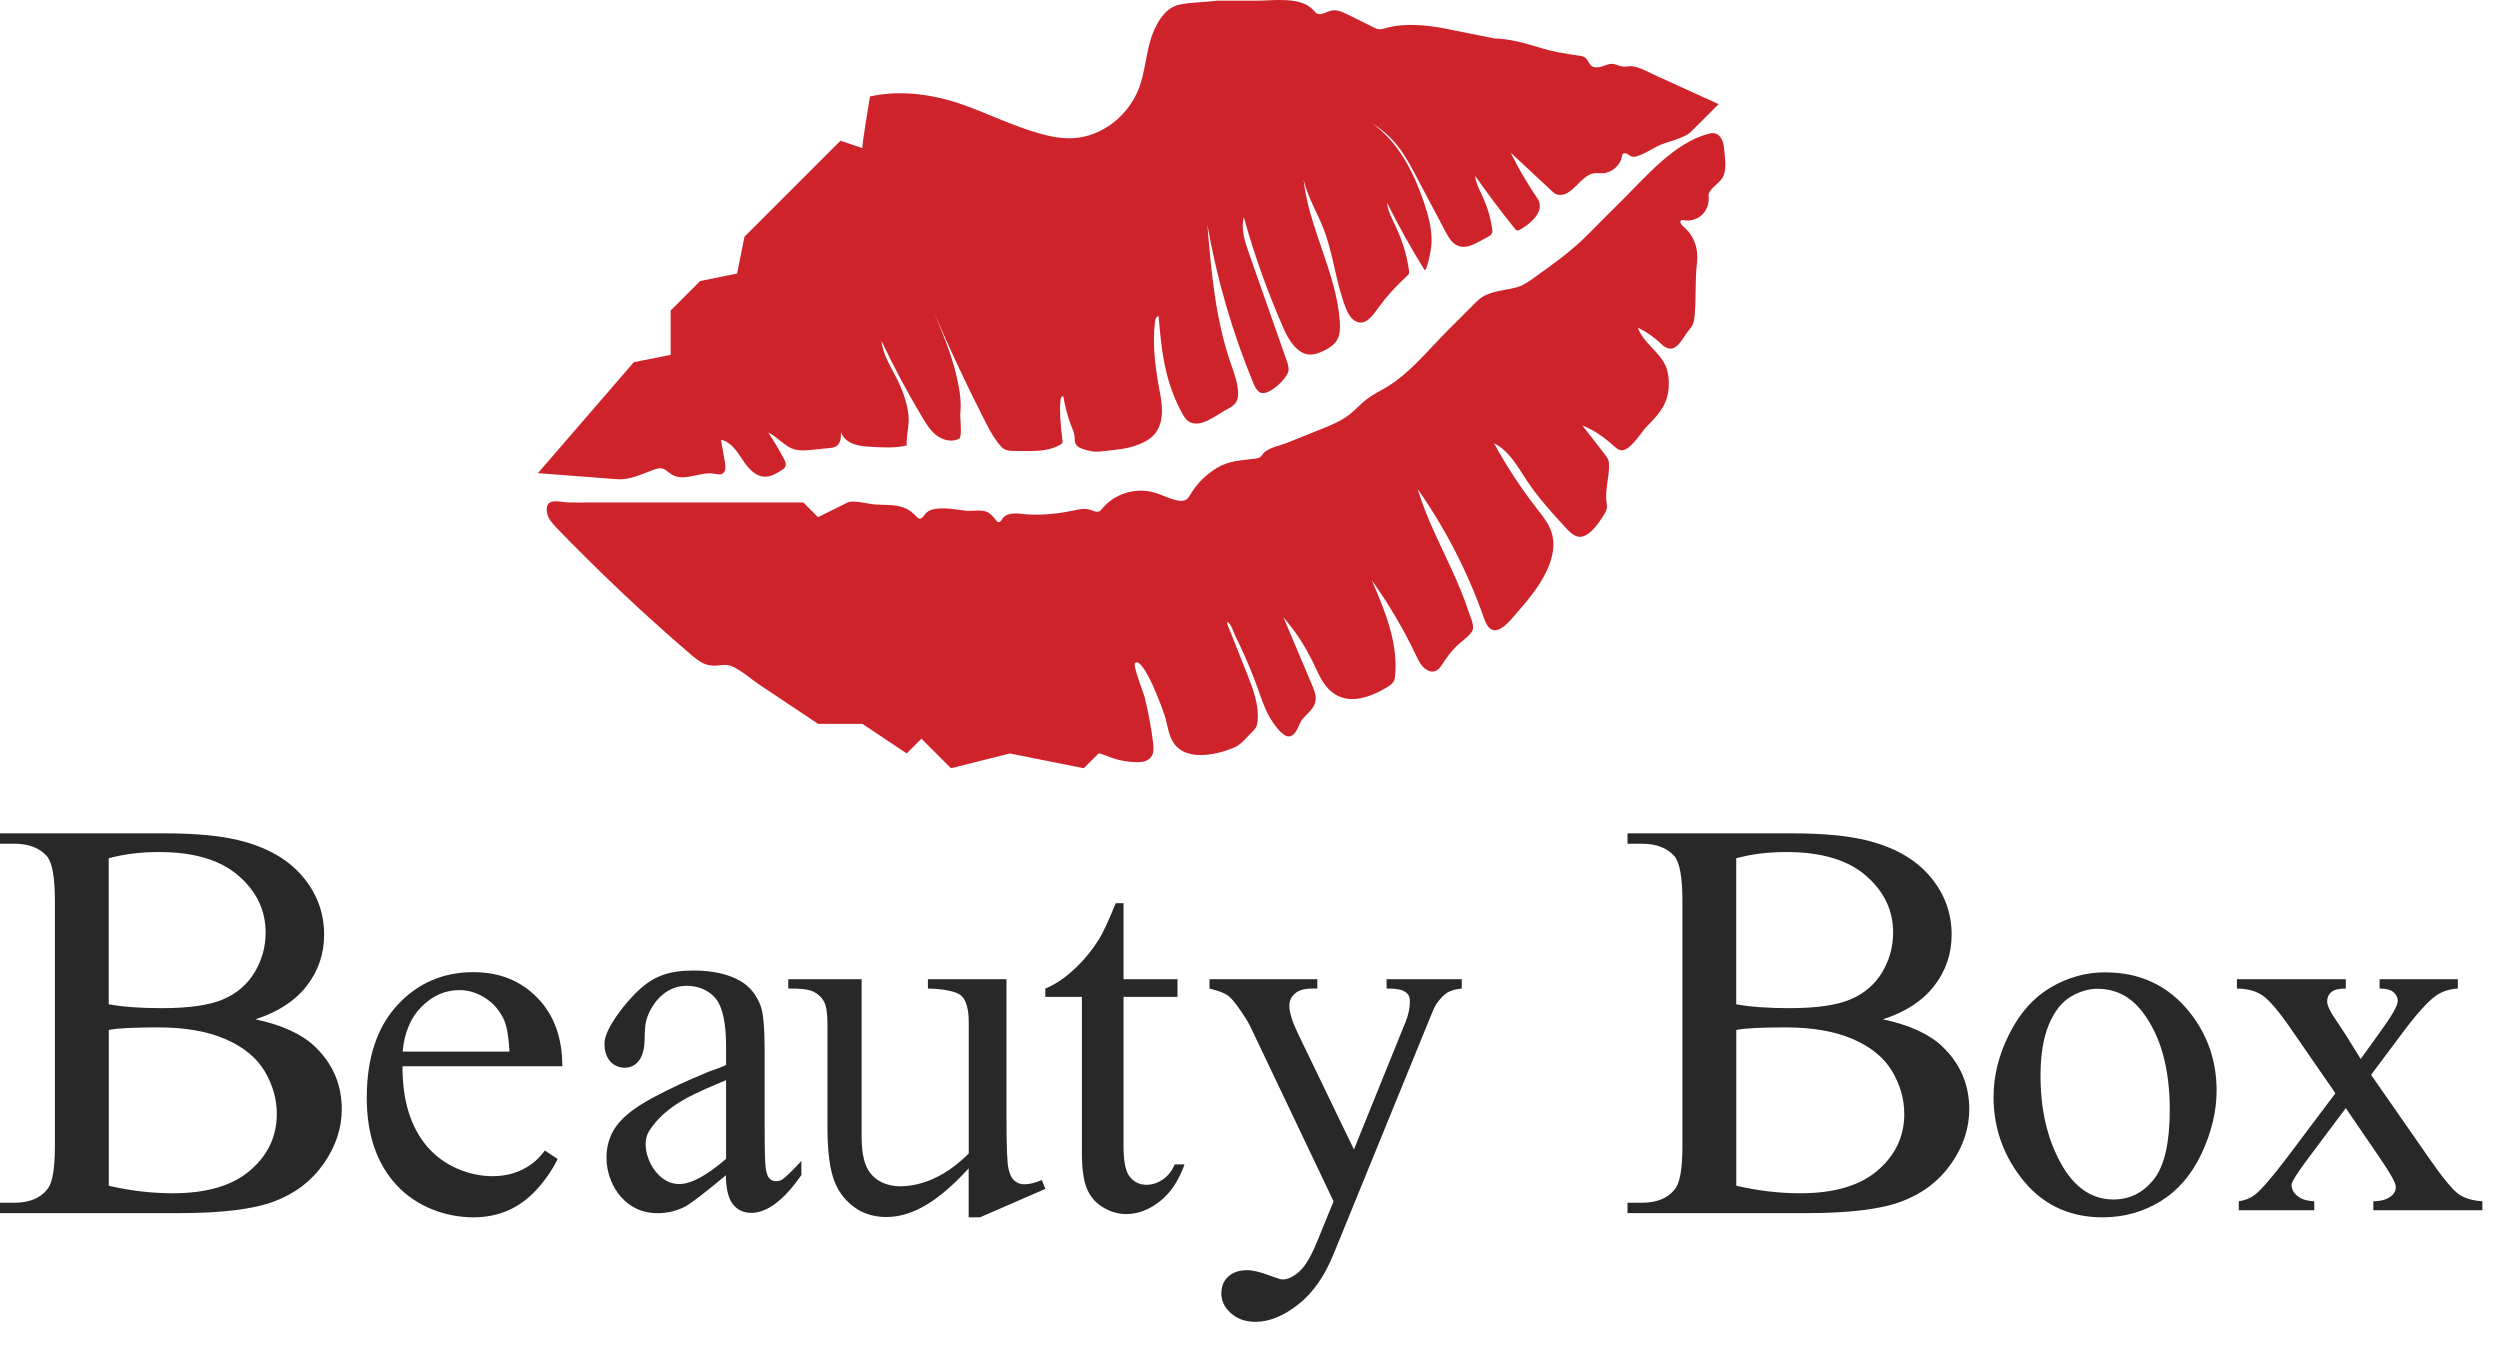
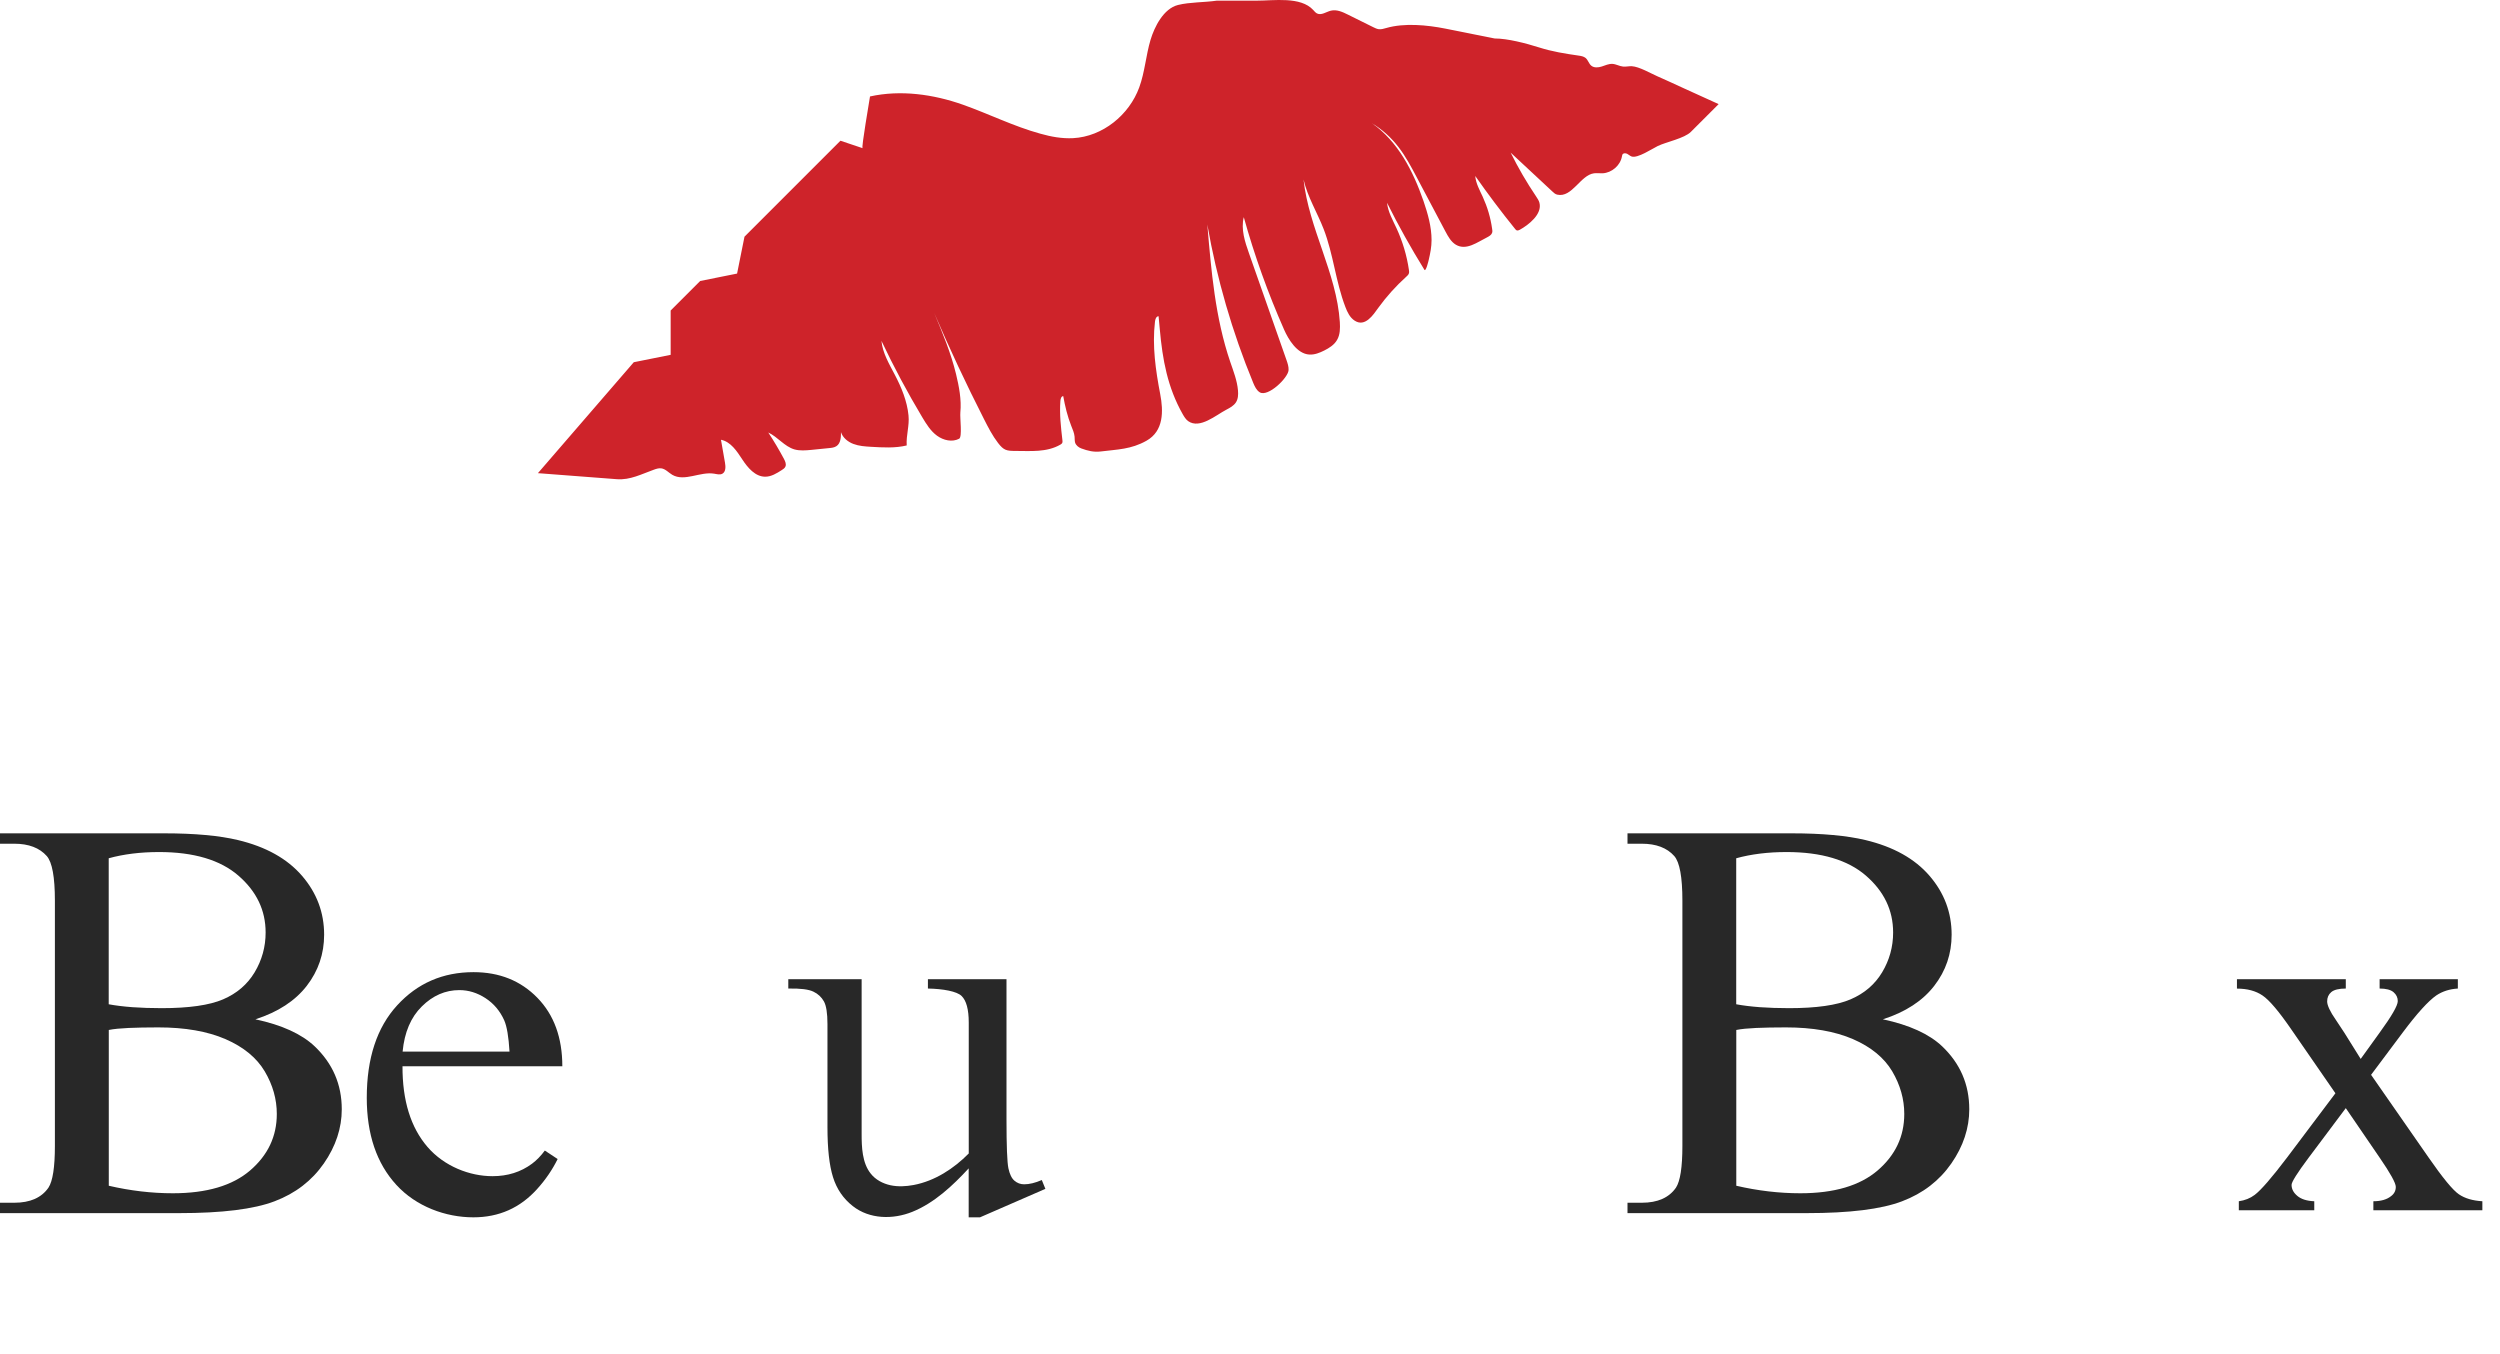
<svg xmlns="http://www.w3.org/2000/svg" width="72" height="39" viewBox="0 0 72 39" fill="none">
  <path fill-rule="evenodd" clip-rule="evenodd" d="M49.498 2.999C49.166 2.848 48.836 2.699 48.503 2.547C48.248 2.431 47.997 2.312 47.739 2.2C47.536 2.111 47.211 1.92 46.997 1.907C46.913 1.902 46.826 1.927 46.742 1.917C46.638 1.907 46.541 1.845 46.437 1.84C46.33 1.835 46.231 1.883 46.132 1.915C46.032 1.947 45.911 1.959 45.829 1.892C45.757 1.833 45.737 1.729 45.665 1.669C45.611 1.625 45.538 1.612 45.469 1.602C45.072 1.545 44.702 1.486 44.325 1.366C43.948 1.247 43.422 1.108 43.045 1.108C42.571 1.014 42.095 0.917 41.621 0.823C41.095 0.719 40.445 0.657 39.927 0.806C39.855 0.826 39.783 0.85 39.708 0.841C39.651 0.833 39.602 0.808 39.55 0.783C39.306 0.662 39.063 0.543 38.82 0.421C38.666 0.344 38.498 0.267 38.331 0.307C38.195 0.339 38.056 0.451 37.929 0.387C37.885 0.364 37.852 0.322 37.82 0.287C37.458 -0.107 36.687 0.019 36.195 0.019H35.044C34.687 0.071 34.268 0.059 33.928 0.143C33.508 0.248 33.248 0.774 33.136 1.146C33.002 1.595 32.972 2.074 32.811 2.515C32.521 3.312 31.754 3.934 30.906 3.979C30.586 3.996 30.268 3.937 29.961 3.85C29.194 3.639 28.477 3.279 27.728 3.014C26.882 2.716 25.939 2.582 25.056 2.778C25.036 2.925 24.803 4.252 24.842 4.267L24.205 4.053L21.441 6.817L21.228 7.879L20.166 8.092L19.315 8.943V10.219L18.253 10.432L15.492 13.627C15.936 13.662 16.382 13.697 16.826 13.729C17.142 13.754 17.454 13.779 17.769 13.801C18.151 13.828 18.469 13.657 18.829 13.528C18.898 13.503 18.97 13.479 19.042 13.488C19.166 13.503 19.255 13.613 19.362 13.675C19.717 13.88 20.163 13.575 20.568 13.642C20.647 13.655 20.736 13.682 20.806 13.642C20.905 13.585 20.9 13.441 20.88 13.327C20.841 13.106 20.803 12.886 20.764 12.665C21.047 12.722 21.223 12.995 21.379 13.233C21.535 13.471 21.751 13.729 22.039 13.729C22.213 13.729 22.369 13.632 22.515 13.538C22.558 13.511 22.6 13.483 22.619 13.439C22.652 13.369 22.614 13.287 22.58 13.22C22.441 12.96 22.29 12.704 22.126 12.456C22.399 12.583 22.59 12.858 22.88 12.943C23.036 12.987 23.203 12.972 23.364 12.957C23.535 12.94 23.709 12.923 23.88 12.905C23.954 12.898 24.029 12.89 24.091 12.848C24.212 12.767 24.222 12.593 24.22 12.446C24.272 12.608 24.421 12.727 24.579 12.786C24.738 12.846 24.912 12.858 25.083 12.868C25.428 12.888 25.778 12.91 26.113 12.829C26.095 12.528 26.195 12.263 26.165 11.965C26.125 11.551 25.961 11.156 25.77 10.792C25.607 10.479 25.418 10.166 25.386 9.817C25.743 10.571 26.137 11.308 26.564 12.022C26.681 12.216 26.802 12.414 26.986 12.548C27.169 12.682 27.423 12.742 27.624 12.635C27.718 12.583 27.643 12.037 27.658 11.878C27.695 11.514 27.619 11.127 27.534 10.774C27.388 10.169 27.147 9.593 26.907 9.018C27.351 10.047 27.827 11.065 28.336 12.064C28.457 12.303 28.581 12.546 28.745 12.759C28.909 12.972 28.991 12.987 29.251 12.987C29.683 12.987 30.149 13.032 30.541 12.804C30.561 12.791 30.583 12.776 30.593 12.757C30.603 12.734 30.601 12.707 30.598 12.682C30.554 12.305 30.511 11.928 30.539 11.548C30.544 11.489 30.561 11.414 30.621 11.407C30.673 11.697 30.742 11.987 30.851 12.263C30.891 12.364 30.938 12.466 30.948 12.575C30.953 12.633 30.948 12.692 30.963 12.747C30.988 12.826 31.062 12.886 31.142 12.915C31.333 12.985 31.501 13.027 31.705 13.002C32.179 12.943 32.575 12.943 33.017 12.694C33.518 12.414 33.508 11.841 33.414 11.35C33.283 10.665 33.181 9.963 33.263 9.266C33.27 9.196 33.297 9.11 33.367 9.107C33.379 9.231 33.389 9.358 33.402 9.482C33.481 10.362 33.625 11.156 34.062 11.928C34.104 12.002 34.151 12.079 34.22 12.129C34.553 12.364 35.019 11.955 35.319 11.799C35.424 11.744 35.53 11.687 35.595 11.588C35.659 11.489 35.664 11.362 35.654 11.246C35.63 10.96 35.523 10.692 35.431 10.422C34.999 9.154 34.883 7.802 34.771 6.467C35.044 8.028 35.488 9.561 36.093 11.027C36.136 11.129 36.185 11.238 36.28 11.298C36.515 11.444 37.098 10.886 37.111 10.658C37.116 10.558 37.083 10.462 37.051 10.37C36.691 9.345 36.332 8.323 35.972 7.298C35.853 6.961 35.734 6.601 35.821 6.254C36.128 7.36 36.518 8.442 36.982 9.494C37.106 9.774 37.354 10.189 37.706 10.211C37.858 10.221 38.004 10.162 38.138 10.095C38.282 10.023 38.428 9.931 38.508 9.789C38.597 9.638 38.597 9.452 38.587 9.276C38.495 7.862 37.694 6.579 37.542 5.17C37.657 5.671 37.934 6.115 38.12 6.594C38.401 7.318 38.468 8.115 38.746 8.839C38.803 8.99 38.877 9.147 39.016 9.236C39.316 9.43 39.552 9.065 39.696 8.864C39.932 8.539 40.202 8.239 40.502 7.968C40.529 7.943 40.562 7.916 40.574 7.879C40.587 7.847 40.582 7.81 40.577 7.775C40.517 7.36 40.395 6.954 40.219 6.572C40.108 6.333 39.974 6.1 39.947 5.84C40.276 6.5 40.636 7.145 41.023 7.77C41.065 7.839 41.145 7.497 41.147 7.487C41.192 7.293 41.229 7.112 41.229 6.914C41.229 6.529 41.12 6.15 40.996 5.788C40.698 4.927 40.259 4.071 39.512 3.55C39.807 3.726 40.063 3.959 40.274 4.232C40.485 4.505 40.646 4.81 40.807 5.115C41.083 5.634 41.358 6.152 41.631 6.671C41.708 6.815 41.79 6.964 41.929 7.048C42.229 7.226 42.549 6.973 42.829 6.835C42.886 6.805 42.948 6.77 42.971 6.71C42.986 6.671 42.981 6.629 42.973 6.589C42.929 6.271 42.837 5.961 42.703 5.668C42.614 5.475 42.504 5.281 42.487 5.068C42.852 5.589 43.234 6.098 43.633 6.591C43.648 6.611 43.665 6.631 43.688 6.636C43.715 6.643 43.745 6.631 43.772 6.616C44.015 6.482 44.425 6.17 44.335 5.837C44.318 5.773 44.278 5.716 44.241 5.659C43.968 5.254 43.722 4.832 43.507 4.396C43.906 4.768 44.306 5.14 44.705 5.512C44.747 5.552 44.792 5.594 44.849 5.606C45.276 5.703 45.516 5.041 45.908 4.991C45.99 4.981 46.072 4.994 46.156 4.991C46.422 4.976 46.665 4.765 46.712 4.505C46.717 4.485 46.719 4.463 46.729 4.445C46.757 4.406 46.819 4.408 46.863 4.43C46.908 4.453 46.943 4.49 46.99 4.507C47.161 4.567 47.585 4.282 47.744 4.205C47.992 4.086 48.508 3.986 48.697 3.798L49.496 2.999H49.498Z" fill="#CE232A" />
-   <path fill-rule="evenodd" clip-rule="evenodd" d="M33.826 21.433C34.081 21.767 34.553 21.78 34.932 21.713C35.143 21.676 35.352 21.611 35.548 21.527C35.756 21.438 35.892 21.244 36.056 21.085C36.099 21.046 36.141 21.003 36.168 20.954C36.203 20.892 36.215 20.817 36.22 20.745C36.257 20.271 36.076 19.81 35.9 19.366C35.724 18.924 35.548 18.48 35.371 18.038C35.354 17.996 35.339 17.954 35.342 17.91C35.451 17.942 35.528 18.217 35.575 18.311C35.659 18.48 35.739 18.649 35.816 18.82C35.967 19.155 36.106 19.497 36.23 19.845C36.329 20.125 36.423 20.41 36.572 20.666C36.657 20.81 36.915 21.207 37.111 21.209C37.331 21.209 37.394 20.872 37.493 20.735C37.644 20.529 37.882 20.413 37.892 20.125C37.897 19.994 37.845 19.864 37.793 19.743C37.515 19.088 37.24 18.433 36.962 17.778C37.297 18.165 37.582 18.597 37.805 19.058C37.914 19.282 38.009 19.515 38.155 19.716C38.634 20.366 39.349 20.15 39.946 19.793C40.016 19.75 40.088 19.706 40.13 19.636C40.167 19.574 40.177 19.502 40.182 19.43C40.261 18.49 39.882 17.58 39.507 16.711C39.994 17.391 40.42 18.113 40.778 18.867C40.854 19.031 40.939 19.207 41.098 19.296C41.306 19.413 41.44 19.289 41.537 19.135C41.663 18.934 41.777 18.778 41.956 18.602C42.07 18.488 42.353 18.299 42.41 18.15C42.467 18.001 42.338 17.751 42.293 17.607C42.164 17.21 42.001 16.823 41.827 16.443C41.472 15.664 41.073 14.903 40.827 14.081C41.633 15.233 42.281 16.493 42.745 17.82C43.005 18.567 43.492 17.865 43.772 17.547C44.236 17.024 44.881 16.178 44.71 15.424C44.643 15.123 44.439 14.873 44.248 14.63C43.792 14.042 43.385 13.419 43.028 12.767C43.469 12.982 43.715 13.454 43.988 13.863C44.306 14.339 44.693 14.764 45.08 15.185C45.174 15.287 45.273 15.394 45.404 15.444C45.73 15.563 46.067 15.032 46.203 14.811C46.33 14.605 46.268 14.565 46.258 14.342C46.246 14.062 46.33 13.756 46.34 13.474C46.342 13.397 46.345 13.317 46.318 13.245C46.295 13.186 46.255 13.134 46.216 13.082C46 12.806 45.787 12.528 45.571 12.253C45.911 12.384 46.211 12.603 46.481 12.846C46.538 12.896 46.595 12.95 46.67 12.965C46.933 13.022 47.268 12.444 47.426 12.283C47.841 11.868 48.101 11.546 48.057 10.918C48.049 10.804 48.029 10.69 47.987 10.581C47.819 10.139 47.322 9.881 47.171 9.435C47.414 9.554 47.637 9.708 47.831 9.896C48.24 10.29 48.409 9.792 48.647 9.499C48.682 9.457 48.717 9.415 48.741 9.368C48.781 9.288 48.794 9.196 48.803 9.107C48.855 8.596 48.811 8.078 48.873 7.574C48.922 7.172 48.796 6.787 48.474 6.519C48.416 6.472 48.359 6.376 48.424 6.343C48.446 6.333 48.471 6.338 48.493 6.343C48.674 6.376 48.868 6.321 49.007 6.197C49.146 6.073 49.22 5.887 49.21 5.703C49.21 5.666 49.203 5.626 49.21 5.589C49.262 5.393 49.57 5.264 49.647 5.036C49.724 4.808 49.679 4.52 49.654 4.287C49.645 4.192 49.63 4.096 49.587 4.011C49.545 3.927 49.468 3.855 49.374 3.838C49.315 3.828 49.255 3.838 49.198 3.855C48.228 4.11 47.409 5.078 46.727 5.758C46.402 6.083 46.072 6.405 45.749 6.735C45.281 7.217 44.749 7.589 44.199 7.986C44.038 8.102 43.874 8.219 43.683 8.274C43.43 8.345 43.174 8.36 42.924 8.445C42.673 8.529 42.581 8.628 42.395 8.817L41.686 9.526C41.13 10.082 40.611 10.742 39.934 11.149C39.748 11.261 39.55 11.355 39.376 11.486C39.19 11.625 39.038 11.804 38.855 11.945C38.609 12.134 38.316 12.253 38.029 12.367C37.711 12.494 37.394 12.62 37.076 12.749C36.873 12.831 36.525 12.891 36.381 13.062C36.352 13.097 36.327 13.139 36.289 13.166C36.25 13.193 36.203 13.201 36.156 13.206C35.754 13.26 35.399 13.263 35.047 13.476C34.741 13.662 34.481 13.913 34.297 14.22C34.26 14.282 34.223 14.352 34.161 14.389C34.084 14.436 33.987 14.431 33.9 14.411C33.662 14.362 33.444 14.238 33.208 14.176C32.687 14.037 32.092 14.225 31.749 14.642C31.724 14.672 31.7 14.707 31.663 14.724C31.581 14.764 31.486 14.709 31.397 14.682C31.236 14.63 31.06 14.672 30.893 14.707C30.484 14.793 30.06 14.836 29.64 14.818C29.395 14.808 29.025 14.702 28.861 14.95C28.834 14.992 28.799 15.049 28.75 15.037C28.727 15.032 28.71 15.012 28.695 14.992C28.631 14.912 28.566 14.833 28.482 14.774C28.303 14.65 28.018 14.734 27.807 14.707C27.519 14.672 27.229 14.615 26.939 14.655C26.825 14.669 26.71 14.719 26.639 14.811C26.596 14.868 26.552 14.947 26.48 14.937C26.443 14.932 26.415 14.9 26.39 14.873C26.036 14.486 25.659 14.56 25.195 14.528C25.028 14.516 24.567 14.394 24.411 14.471C24.408 14.471 23.56 14.895 23.56 14.895L23.136 14.471H16.965C16.769 14.471 16.576 14.476 16.38 14.471C16.124 14.463 15.675 14.302 15.755 14.766C15.784 14.94 15.913 15.081 16.035 15.208C17.253 16.468 18.526 17.674 19.856 18.815C20.141 19.061 20.32 19.205 20.687 19.165C20.836 19.148 20.942 19.133 21.069 19.185C21.347 19.299 21.62 19.552 21.87 19.718C22.433 20.093 22.997 20.47 23.562 20.847H24.837L26.113 21.698L26.537 21.274L27.388 22.125L29.087 21.7L31.213 22.125L31.638 21.7C31.66 21.678 31.992 21.82 32.027 21.829C32.278 21.914 32.489 21.946 32.754 21.951C32.901 21.953 33.059 21.921 33.149 21.805C33.238 21.688 33.225 21.527 33.208 21.38C33.154 20.946 33.072 20.515 32.968 20.088C32.933 19.941 32.613 19.157 32.692 19.093C32.935 18.895 33.531 20.522 33.578 20.725C33.635 20.971 33.675 21.234 33.828 21.435L33.826 21.433Z" fill="#CE232A" />
  <path d="M11.592 30.706C11.588 31.695 11.828 32.47 12.312 33.032C12.796 33.593 13.53 33.874 14.184 33.874C14.621 33.874 14.998 33.755 15.322 33.515C15.453 33.417 15.576 33.292 15.691 33.136L16.06 33.38C15.912 33.681 15.716 33.971 15.472 34.241C14.982 34.787 14.371 35.059 13.633 35.059C12.833 35.059 11.986 34.748 11.416 34.126C10.846 33.505 10.563 32.667 10.563 31.617C10.563 30.479 10.854 29.591 11.439 28.953C12.023 28.316 12.755 27.998 13.637 27.998C14.383 27.998 14.996 28.244 15.476 28.736C15.956 29.228 16.195 29.886 16.195 30.709H11.597L11.592 30.706ZM11.592 30.286H14.674C14.649 29.86 14.598 29.56 14.522 29.386C14.401 29.116 14.221 28.902 13.981 28.746C13.741 28.591 13.491 28.515 13.229 28.515C12.827 28.515 12.466 28.671 12.15 28.984C11.832 29.296 11.648 29.731 11.595 30.288L11.592 30.286Z" fill="#282828" />
-   <path d="M20.911 33.843C20.277 34.372 19.878 34.676 19.716 34.758C19.472 34.879 19.213 34.94 18.939 34.94C18.51 34.94 18.16 34.782 17.883 34.469C17.399 33.917 17.311 33.019 17.756 32.423C18.096 31.967 18.695 31.662 19.193 31.412C19.445 31.285 19.701 31.168 19.96 31.055C20.109 30.989 20.259 30.926 20.411 30.864C20.462 30.844 20.911 30.694 20.911 30.663V30.13C20.911 29.466 20.813 29.011 20.618 28.765C20.335 28.408 19.777 28.297 19.363 28.474C19.166 28.558 18.998 28.701 18.869 28.873C18.736 29.054 18.623 29.277 18.59 29.501C18.559 29.7 18.576 29.903 18.555 30.104C18.535 30.305 18.469 30.512 18.313 30.639C18.092 30.819 17.747 30.774 17.567 30.559C17.46 30.434 17.409 30.262 17.409 30.042C17.409 29.626 18.047 28.822 18.442 28.474C18.838 28.125 19.25 27.951 19.966 27.951C20.515 27.951 20.964 28.049 21.315 28.248C21.579 28.398 21.776 28.634 21.901 28.953C21.981 29.163 22.022 29.589 22.022 30.233V32.492C22.022 33.128 22.033 33.515 22.055 33.659C22.078 33.802 22.115 33.897 22.166 33.946C22.217 33.995 22.277 34.018 22.344 34.018C22.416 34.018 22.48 34.001 22.533 33.967C22.627 33.903 22.81 33.727 23.08 33.435V33.841C22.576 34.567 22.094 34.93 21.635 34.93C21.413 34.93 21.239 34.848 21.108 34.684C20.977 34.52 20.909 34.239 20.905 33.841L20.911 33.843ZM20.911 33.372V31.108C20.136 31.441 19.291 31.75 18.775 32.455C18.719 32.531 18.668 32.609 18.637 32.697C18.516 33.034 18.672 33.491 18.894 33.755C19.086 33.985 19.31 34.1 19.562 34.1C19.904 34.1 20.353 33.858 20.911 33.374V33.372Z" fill="#282828" />
  <path d="M28.987 28.201V32.234C28.987 33.005 29.006 33.474 29.042 33.647C29.079 33.819 29.137 33.938 29.217 34.005C29.297 34.073 29.389 34.108 29.495 34.108C29.645 34.108 29.815 34.067 30.004 33.985L30.107 34.239L28.224 35.059H27.898V33.649C27.443 34.143 26.906 34.647 26.274 34.901C25.719 35.125 25.044 35.117 24.56 34.735C24.286 34.52 24.097 34.243 23.991 33.903C23.884 33.563 23.831 33.085 23.831 32.464V29.493C23.831 29.177 23.796 28.96 23.728 28.839C23.66 28.718 23.56 28.623 23.427 28.56C23.293 28.494 23.051 28.463 22.703 28.47V28.201H24.815V32.654C24.815 33.034 24.829 33.491 25.077 33.8C25.216 33.977 25.426 34.087 25.645 34.135C25.864 34.182 26.092 34.169 26.313 34.128C26.924 34.012 27.468 33.657 27.9 33.22V29.45C27.9 29.072 27.831 28.816 27.693 28.683C27.556 28.55 27.16 28.478 26.724 28.47V28.201H28.989H28.987Z" fill="#282828" />
-   <path d="M32.358 26.013V28.201H33.912V28.709H32.358V33.025C32.358 33.456 32.419 33.747 32.542 33.897C32.665 34.046 32.825 34.122 33.018 34.122C33.178 34.122 33.334 34.073 33.483 33.973C33.633 33.874 33.75 33.727 33.832 33.534H34.115C33.945 34.01 33.705 34.366 33.395 34.606C33.086 34.846 32.766 34.965 32.436 34.965C32.212 34.965 31.995 34.903 31.782 34.78C31.568 34.657 31.41 34.481 31.31 34.249C31.208 34.02 31.158 33.665 31.158 33.185V28.709H30.105V28.47C30.371 28.363 30.644 28.183 30.923 27.928C31.201 27.674 31.45 27.373 31.667 27.024C31.777 26.84 31.933 26.503 32.132 26.013H32.358Z" fill="#282828" />
-   <path d="M34.837 28.201H37.939V28.47H37.787C37.57 28.47 37.406 28.517 37.297 28.611C37.188 28.705 37.133 28.822 37.133 28.964C37.133 29.152 37.213 29.415 37.373 29.749L38.993 33.105L40.481 29.429C40.563 29.23 40.604 29.034 40.604 28.841C40.604 28.755 40.588 28.689 40.553 28.644C40.514 28.591 40.454 28.547 40.37 28.517C40.288 28.486 40.143 28.47 39.934 28.47V28.201H42.099V28.47C41.92 28.488 41.781 28.527 41.685 28.587C41.588 28.644 41.482 28.755 41.365 28.915C41.322 28.982 41.24 29.169 41.119 29.474L38.408 36.115C38.148 36.759 37.803 37.247 37.381 37.575C36.957 37.905 36.549 38.069 36.157 38.069C35.872 38.069 35.636 37.987 35.452 37.821C35.267 37.657 35.175 37.468 35.175 37.255C35.175 37.042 35.24 36.888 35.374 36.765C35.507 36.642 35.69 36.581 35.923 36.581C36.083 36.581 36.3 36.634 36.577 36.74C36.772 36.812 36.893 36.849 36.94 36.849C37.086 36.849 37.244 36.773 37.416 36.624C37.588 36.474 37.76 36.183 37.935 35.752L38.406 34.598L36.016 29.577C35.944 29.427 35.827 29.241 35.667 29.017C35.546 28.847 35.446 28.734 35.37 28.675C35.259 28.597 35.079 28.529 34.833 28.472V28.203L34.837 28.201Z" fill="#282828" />
-   <path d="M60.633 28.004C61.64 28.004 62.45 28.388 63.061 29.152C63.58 29.806 63.838 30.557 63.838 31.406C63.838 32.002 63.694 32.605 63.409 33.214C63.124 33.825 62.731 34.284 62.228 34.594C61.726 34.904 61.168 35.059 60.553 35.059C59.551 35.059 58.753 34.66 58.163 33.86C57.664 33.187 57.414 32.431 57.414 31.592C57.414 30.981 57.566 30.374 57.87 29.772C58.173 29.169 58.571 28.724 59.065 28.435C59.559 28.146 60.082 28.002 60.633 28.002V28.004ZM60.41 28.476C60.154 28.476 59.895 28.552 59.637 28.705C59.379 28.857 59.167 29.126 59.007 29.509C58.847 29.892 58.767 30.383 58.767 30.983C58.767 31.953 58.96 32.788 59.346 33.491C59.731 34.194 60.238 34.545 60.869 34.545C61.339 34.545 61.726 34.35 62.032 33.962C62.337 33.575 62.489 32.908 62.489 31.965C62.489 30.784 62.234 29.854 61.726 29.175C61.382 28.709 60.943 28.478 60.41 28.478V28.476Z" fill="#282828" />
  <path d="M64.428 28.201H67.559V28.47C67.36 28.47 67.221 28.505 67.141 28.572C67.061 28.64 67.022 28.73 67.022 28.841C67.022 28.951 67.106 29.136 67.276 29.378C67.33 29.456 67.409 29.577 67.516 29.741L67.988 30.497L68.533 29.741C68.882 29.261 69.056 28.96 69.056 28.832C69.056 28.73 69.015 28.644 68.933 28.574C68.851 28.505 68.718 28.47 68.533 28.47V28.201H70.786V28.47C70.549 28.484 70.344 28.55 70.169 28.666C69.931 28.831 69.608 29.189 69.195 29.741L68.287 30.955L69.944 33.337C70.35 33.923 70.641 34.276 70.815 34.395C70.989 34.514 71.215 34.58 71.492 34.596V34.856H68.353V34.596C68.57 34.596 68.74 34.547 68.861 34.45C68.953 34.383 68.999 34.292 68.999 34.182C68.999 34.071 68.843 33.79 68.533 33.339L67.559 31.914L66.491 33.339C66.161 33.78 65.997 34.042 65.997 34.124C65.997 34.241 66.05 34.346 66.161 34.44C66.27 34.534 66.434 34.588 66.651 34.596V34.856H64.478V34.596C64.652 34.571 64.804 34.512 64.935 34.413C65.119 34.274 65.429 33.915 65.866 33.339L67.26 31.486L65.995 29.655C65.636 29.132 65.359 28.804 65.162 28.671C64.966 28.537 64.72 28.472 64.424 28.472V28.203L64.428 28.201Z" fill="#282828" />
  <path d="M7.359 29.357C8.117 29.519 8.685 29.778 9.06 30.132C9.581 30.627 9.843 31.231 9.843 31.947C9.843 32.49 9.671 33.011 9.327 33.507C8.982 34.003 8.511 34.368 7.91 34.596C7.311 34.825 6.395 34.938 5.163 34.938H0V34.639H0.412C0.869 34.639 1.197 34.493 1.396 34.204C1.519 34.016 1.581 33.616 1.581 33.003V25.938C1.581 25.259 1.503 24.832 1.347 24.654C1.138 24.418 0.826 24.299 0.412 24.299H0V24H4.728C5.61 24 6.317 24.066 6.85 24.193C7.658 24.386 8.273 24.73 8.697 25.222C9.122 25.714 9.335 26.28 9.335 26.92C9.335 27.469 9.169 27.959 8.835 28.392C8.501 28.824 8.008 29.146 7.359 29.355V29.357ZM3.131 28.923C3.33 28.96 3.557 28.988 3.811 29.007C4.068 29.025 4.349 29.035 4.654 29.035C5.439 29.035 6.03 28.951 6.426 28.781C6.821 28.611 7.123 28.353 7.334 28.002C7.543 27.652 7.65 27.27 7.65 26.856C7.65 26.216 7.389 25.671 6.866 25.218C6.346 24.767 5.583 24.539 4.582 24.539C4.045 24.539 3.561 24.599 3.131 24.718V28.921V28.923ZM3.131 34.149C3.754 34.294 4.371 34.366 4.978 34.366C5.952 34.366 6.694 34.147 7.205 33.708C7.715 33.269 7.972 32.728 7.972 32.082C7.972 31.658 7.857 31.248 7.625 30.856C7.393 30.465 7.018 30.155 6.495 29.927C5.975 29.702 5.329 29.589 4.56 29.589C4.226 29.589 3.941 29.595 3.705 29.605C3.469 29.616 3.276 29.634 3.133 29.663V34.149H3.131Z" fill="#282828" />
  <path d="M54.23 29.357C54.989 29.519 55.557 29.778 55.932 30.132C56.453 30.627 56.715 31.231 56.715 31.947C56.715 32.49 56.543 33.011 56.199 33.507C55.854 34.003 55.383 34.368 54.782 34.596C54.183 34.825 53.267 34.938 52.035 34.938H46.872V34.639H47.284C47.741 34.639 48.069 34.493 48.268 34.204C48.391 34.016 48.453 33.616 48.453 33.003V25.938C48.453 25.259 48.375 24.832 48.219 24.654C48.01 24.418 47.698 24.299 47.284 24.299H46.872V24H51.6C52.481 24 53.189 24.066 53.722 24.193C54.53 24.386 55.145 24.73 55.569 25.222C55.994 25.714 56.207 26.28 56.207 26.92C56.207 27.469 56.041 27.959 55.706 28.392C55.372 28.824 54.88 29.146 54.23 29.355V29.357ZM50.003 28.923C50.202 28.96 50.429 28.988 50.683 29.007C50.94 29.025 51.221 29.035 51.526 29.035C52.311 29.035 52.902 28.951 53.297 28.781C53.693 28.611 53.995 28.353 54.206 28.002C54.415 27.652 54.522 27.27 54.522 26.856C54.522 26.216 54.261 25.671 53.738 25.218C53.218 24.767 52.455 24.539 51.454 24.539C50.917 24.539 50.433 24.599 50.003 24.718V28.921V28.923ZM50.003 34.149C50.626 34.294 51.243 34.366 51.85 34.366C52.824 34.366 53.566 34.147 54.077 33.708C54.587 33.269 54.843 32.728 54.843 32.082C54.843 31.658 54.728 31.248 54.497 30.856C54.265 30.465 53.89 30.155 53.367 29.927C52.846 29.702 52.2 29.589 51.432 29.589C51.097 29.589 50.812 29.595 50.577 29.605C50.341 29.616 50.148 29.634 50.005 29.663V34.149H50.003Z" fill="#282828" />
</svg>